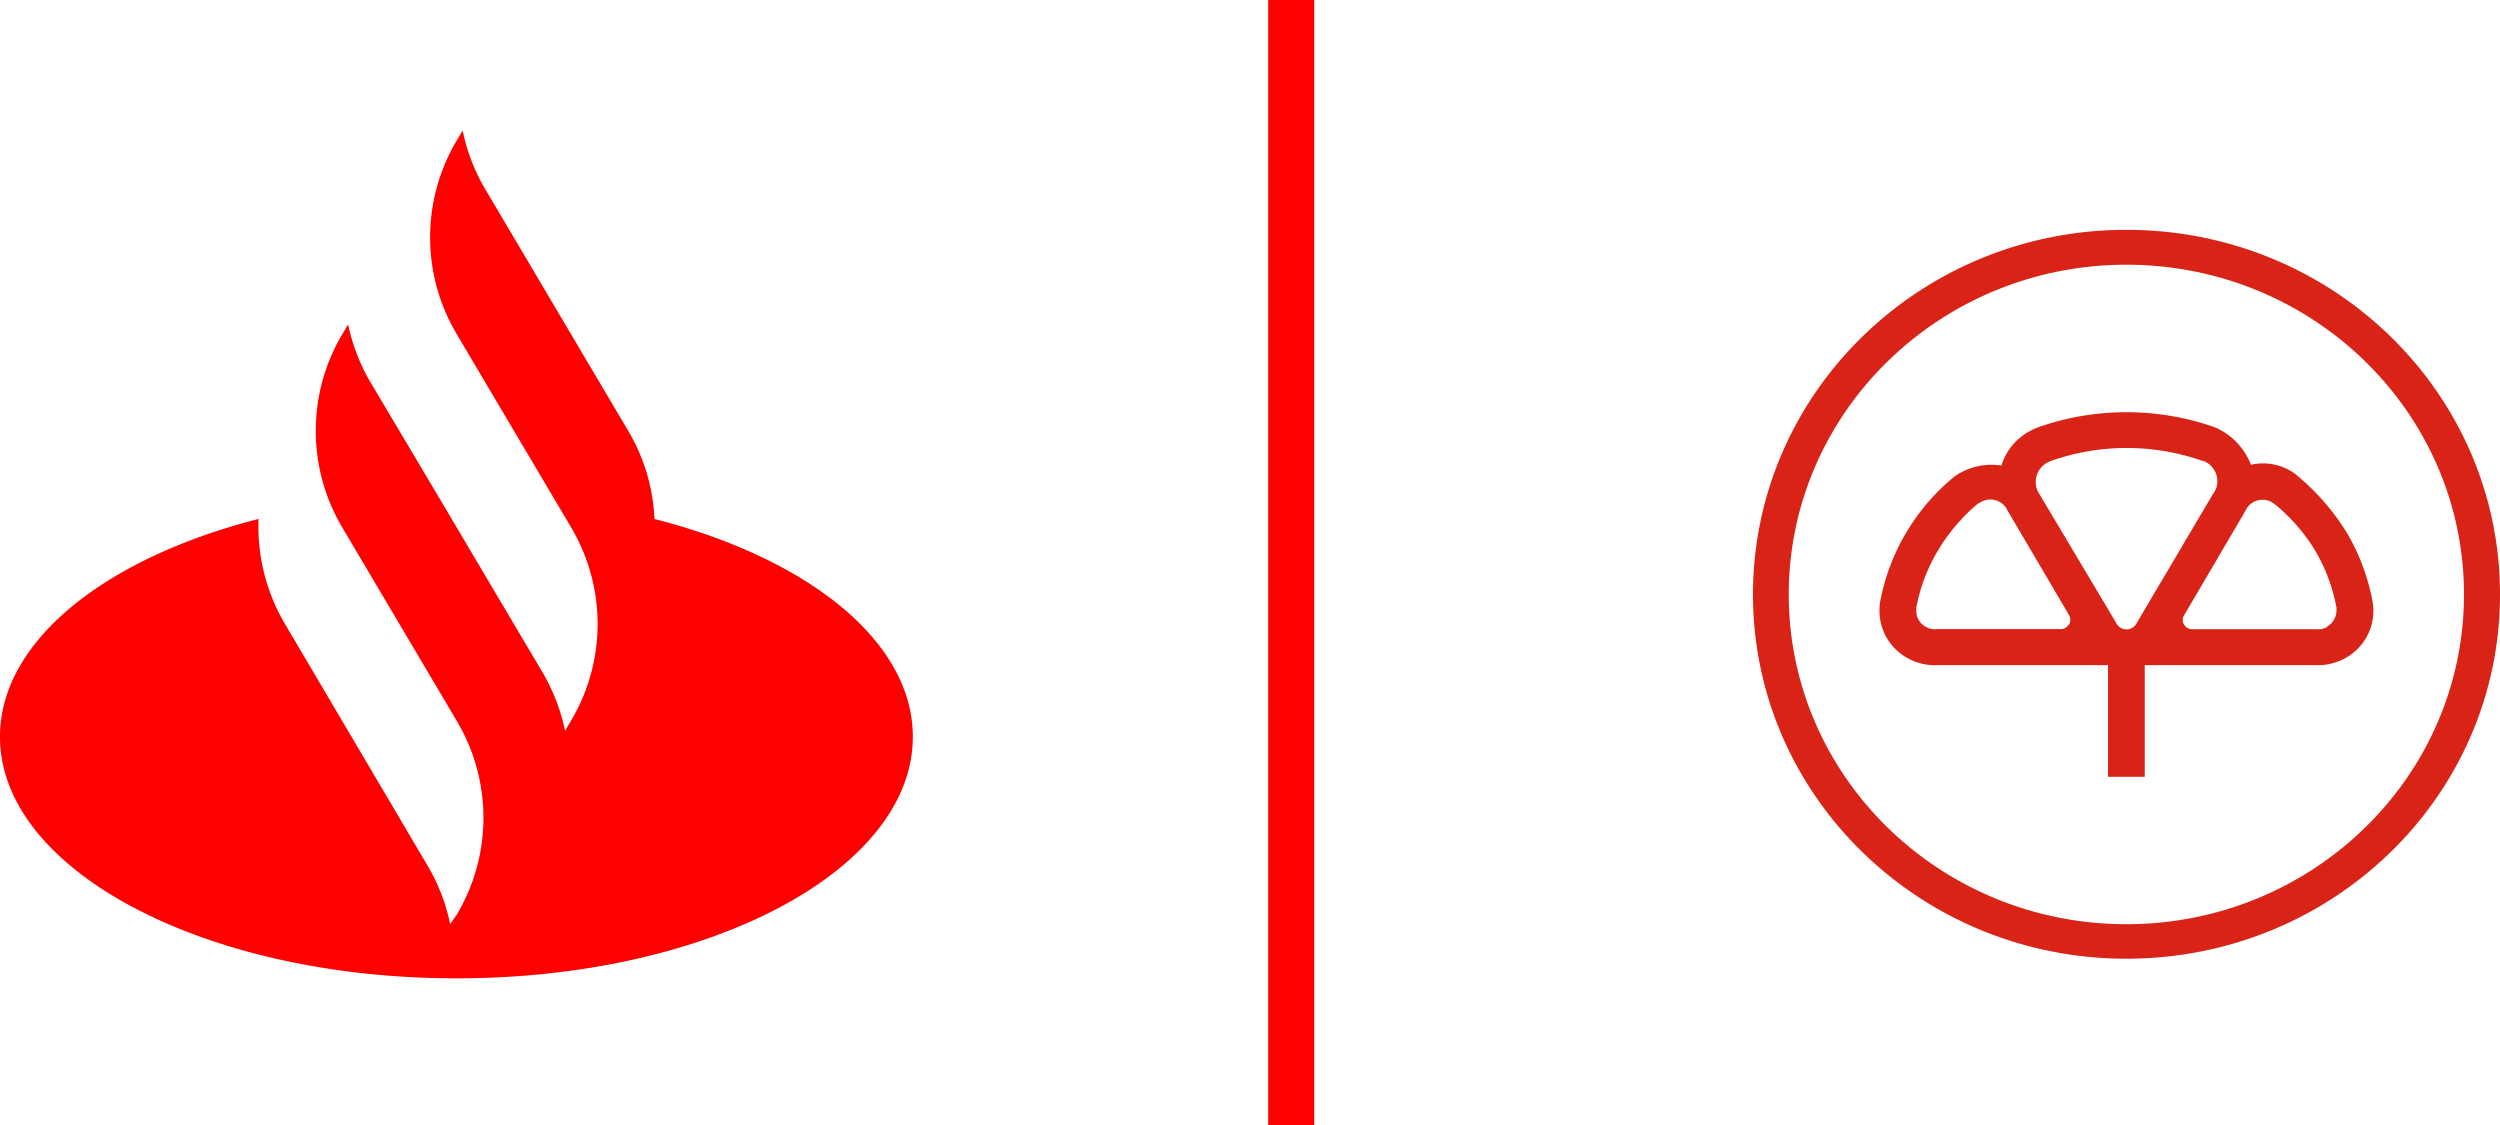
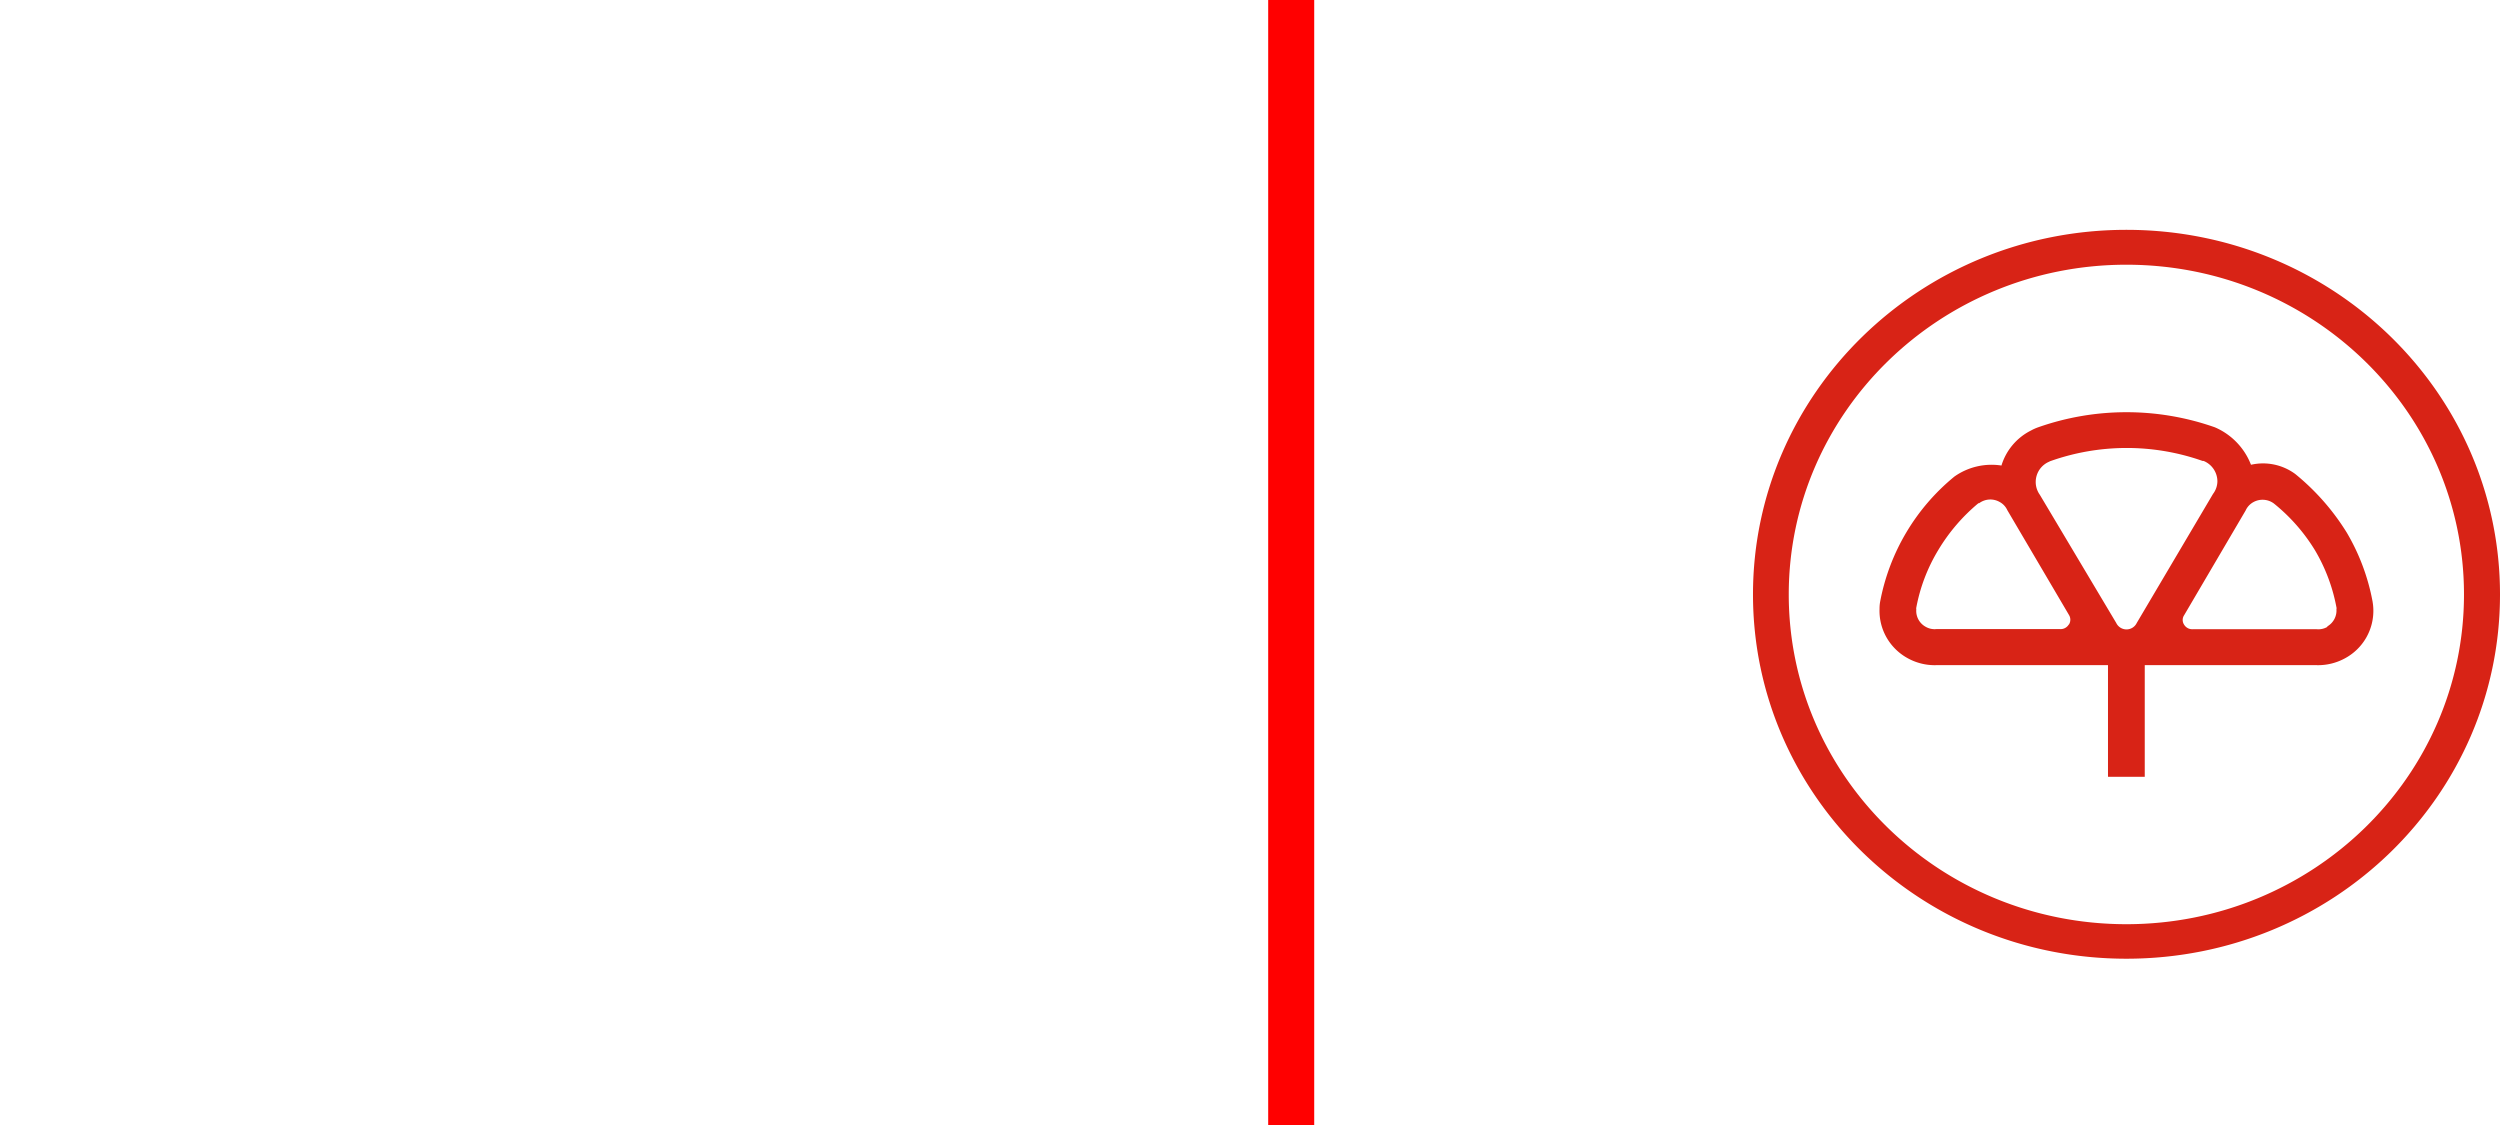
<svg xmlns="http://www.w3.org/2000/svg" id="Capa_1" data-name="Capa 1" viewBox="0 0 199.93 90">
  <defs>
    <style>.cls-1{fill:none;}.cls-2{clip-path:url(#clip-path);}.cls-3{fill:red;}.cls-4{fill:#d82316;}</style>
    <clipPath id="clip-path">
      <rect class="cls-1" width="199.93" height="90" />
    </clipPath>
  </defs>
  <g class="cls-2">
-     <path class="cls-3" d="M52.34,41.5a15.13,15.13,0,0,0-2.11-7.06L38.8,15.12A15.25,15.25,0,0,1,37,10.44l-.48.81a15.14,15.14,0,0,0,0,15.46l9.15,15.46a15.14,15.14,0,0,1,0,15.46l-.48.81a15.51,15.51,0,0,0-1.81-4.68L35,39.61l-5.35-9a15.35,15.35,0,0,1-1.81-4.67l-.48.81a15.14,15.14,0,0,0,0,15.41h0l9.18,15.51a15.14,15.14,0,0,1,0,15.46L36,73.9a15.25,15.25,0,0,0-1.81-4.68L22.79,49.9a15.25,15.25,0,0,1-2.11-8.4C8.45,44.62,0,51.25,0,58.92,0,69.59,16.34,78.24,36.51,78.24S73,69.59,73,58.92c0-7.67-8.44-14.3-20.68-17.42" />
    <rect class="cls-3" x="101.42" width="3.68" height="90" />
    <path class="cls-4" d="M189.74,48.11a16.94,16.94,0,0,0-2.06-5.51,18.7,18.7,0,0,0-4.11-4.68,4.34,4.34,0,0,0-3.55-.74,5.33,5.33,0,0,0-2.89-3,21.28,21.28,0,0,0-14.12,0,3.91,3.91,0,0,0-.58.26,4.65,4.65,0,0,0-2.36,2.8,5.15,5.15,0,0,0-3.76.88,17,17,0,0,0-5.94,10,3.17,3.17,0,0,0-.05.59,4.3,4.3,0,0,0,2.21,3.91,4.46,4.46,0,0,0,2.42.57l9.72,0c.7,0,2.52,0,3.92,0v8.93h2.93V53.19c1.4,0,3.23,0,3.92,0l9.71,0a4.49,4.49,0,0,0,2.43-.57,4.31,4.31,0,0,0,2.22-3.91,4.15,4.15,0,0,0-.06-.59m-24.29,1.83a.76.76,0,0,1-.7.36l-9.89,0a1.43,1.43,0,0,1-.87-.19,1.45,1.45,0,0,1-.74-1.39.37.37,0,0,1,0-.14A13.75,13.75,0,0,1,155,44a14.67,14.67,0,0,1,3.22-3.76l.06,0a1.5,1.5,0,0,1,1.63-.1,1.41,1.41,0,0,1,.62.66l4.93,8.38a.72.72,0,0,1,0,.76m5.42-.12a.91.91,0,0,1-1.64,0l-6.11-10.25a1.76,1.76,0,0,1,.73-2.64.84.84,0,0,1,.16-.07,18.26,18.26,0,0,1,12.12,0l.08,0a1.77,1.77,0,0,1,1.11,1.64,1.7,1.7,0,0,1-.35,1Zm15.25.31a1.44,1.44,0,0,1-.87.19l-9.89,0a.76.76,0,0,1-.7-.36.68.68,0,0,1,0-.76l4.92-8.38a1.44,1.44,0,0,1,.61-.66,1.52,1.52,0,0,1,1.64.1l0,0A14.48,14.48,0,0,1,185.13,44a14,14,0,0,1,1.72,4.57.24.24,0,0,1,0,.14,1.47,1.47,0,0,1-.74,1.39m3.62-2a16.94,16.94,0,0,0-2.06-5.51,18.7,18.7,0,0,0-4.11-4.68,4.34,4.34,0,0,0-3.55-.74,5.33,5.33,0,0,0-2.89-3,21.28,21.28,0,0,0-14.12,0,3.91,3.91,0,0,0-.58.26,4.65,4.65,0,0,0-2.36,2.8,5.15,5.15,0,0,0-3.76.88,17,17,0,0,0-5.94,10,3.17,3.17,0,0,0-.05.59,4.3,4.3,0,0,0,2.21,3.91,4.46,4.46,0,0,0,2.42.57l9.72,0c.7,0,2.52,0,3.92,0v8.93h2.93V53.19c1.4,0,3.23,0,3.92,0l9.71,0a4.49,4.49,0,0,0,2.43-.57,4.31,4.31,0,0,0,2.22-3.91,4.15,4.15,0,0,0-.06-.59m-24.29,1.83a.76.76,0,0,1-.7.36l-9.89,0a1.43,1.43,0,0,1-.87-.19,1.45,1.45,0,0,1-.74-1.39.37.37,0,0,1,0-.14A13.75,13.75,0,0,1,155,44a14.67,14.67,0,0,1,3.22-3.76l.06,0a1.5,1.5,0,0,1,1.63-.1,1.41,1.41,0,0,1,.62.66l4.93,8.38a.72.72,0,0,1,0,.76m5.42-.12a.91.91,0,0,1-1.64,0l-6.11-10.25a1.76,1.76,0,0,1,.73-2.64.84.84,0,0,1,.16-.07,18.26,18.26,0,0,1,12.12,0l.08,0a1.77,1.77,0,0,1,1.11,1.64,1.7,1.7,0,0,1-.35,1Zm15.25.31a1.44,1.44,0,0,1-.87.19l-9.89,0a.76.76,0,0,1-.7-.36.68.68,0,0,1,0-.76l4.92-8.38a1.44,1.44,0,0,1,.61-.66,1.52,1.52,0,0,1,1.64.1l0,0A14.48,14.48,0,0,1,185.13,44a14,14,0,0,1,1.72,4.57.24.24,0,0,1,0,.14,1.47,1.47,0,0,1-.74,1.39M170.05,18.38c-16.49,0-29.86,13.06-29.86,29.16s13.37,29.13,29.86,29.13,29.88-13,29.88-29.13-13.38-29.16-29.88-29.16m0,55.53c-14.92,0-27-11.82-27-26.37s12.1-26.37,27-26.37,27,11.8,27,26.37-12.1,26.37-27,26.37m19.69-25.8a16.94,16.94,0,0,0-2.06-5.51,18.7,18.7,0,0,0-4.11-4.68,4.34,4.34,0,0,0-3.55-.74,5.33,5.33,0,0,0-2.89-3,21.28,21.28,0,0,0-14.12,0,3.91,3.91,0,0,0-.58.26,4.65,4.65,0,0,0-2.36,2.8,5.15,5.15,0,0,0-3.76.88,17,17,0,0,0-5.94,10,3.17,3.17,0,0,0-.05.59,4.3,4.3,0,0,0,2.21,3.91,4.46,4.46,0,0,0,2.42.57l9.72,0c.7,0,2.52,0,3.92,0v8.93h2.93V53.19c1.4,0,3.23,0,3.92,0l9.71,0a4.49,4.49,0,0,0,2.43-.57,4.31,4.31,0,0,0,2.22-3.91,4.15,4.15,0,0,0-.06-.59m-24.29,1.83a.76.76,0,0,1-.7.36l-9.89,0a1.43,1.43,0,0,1-.87-.19,1.45,1.45,0,0,1-.74-1.39.37.37,0,0,1,0-.14A13.75,13.75,0,0,1,155,44a14.67,14.67,0,0,1,3.22-3.76l.06,0a1.5,1.5,0,0,1,1.63-.1,1.41,1.41,0,0,1,.62.66l4.93,8.38a.72.72,0,0,1,0,.76m5.42-.12a.91.91,0,0,1-1.64,0l-6.11-10.25a1.76,1.76,0,0,1,.73-2.64.84.84,0,0,1,.16-.07,18.26,18.26,0,0,1,12.12,0l.08,0a1.77,1.77,0,0,1,1.11,1.64,1.7,1.7,0,0,1-.35,1Zm15.25.31a1.44,1.44,0,0,1-.87.19l-9.89,0a.76.76,0,0,1-.7-.36.68.68,0,0,1,0-.76l4.92-8.38a1.44,1.44,0,0,1,.61-.66,1.52,1.52,0,0,1,1.64.1l0,0A14.48,14.48,0,0,1,185.13,44a14,14,0,0,1,1.72,4.57.24.24,0,0,1,0,.14,1.47,1.47,0,0,1-.74,1.39" />
  </g>
</svg>